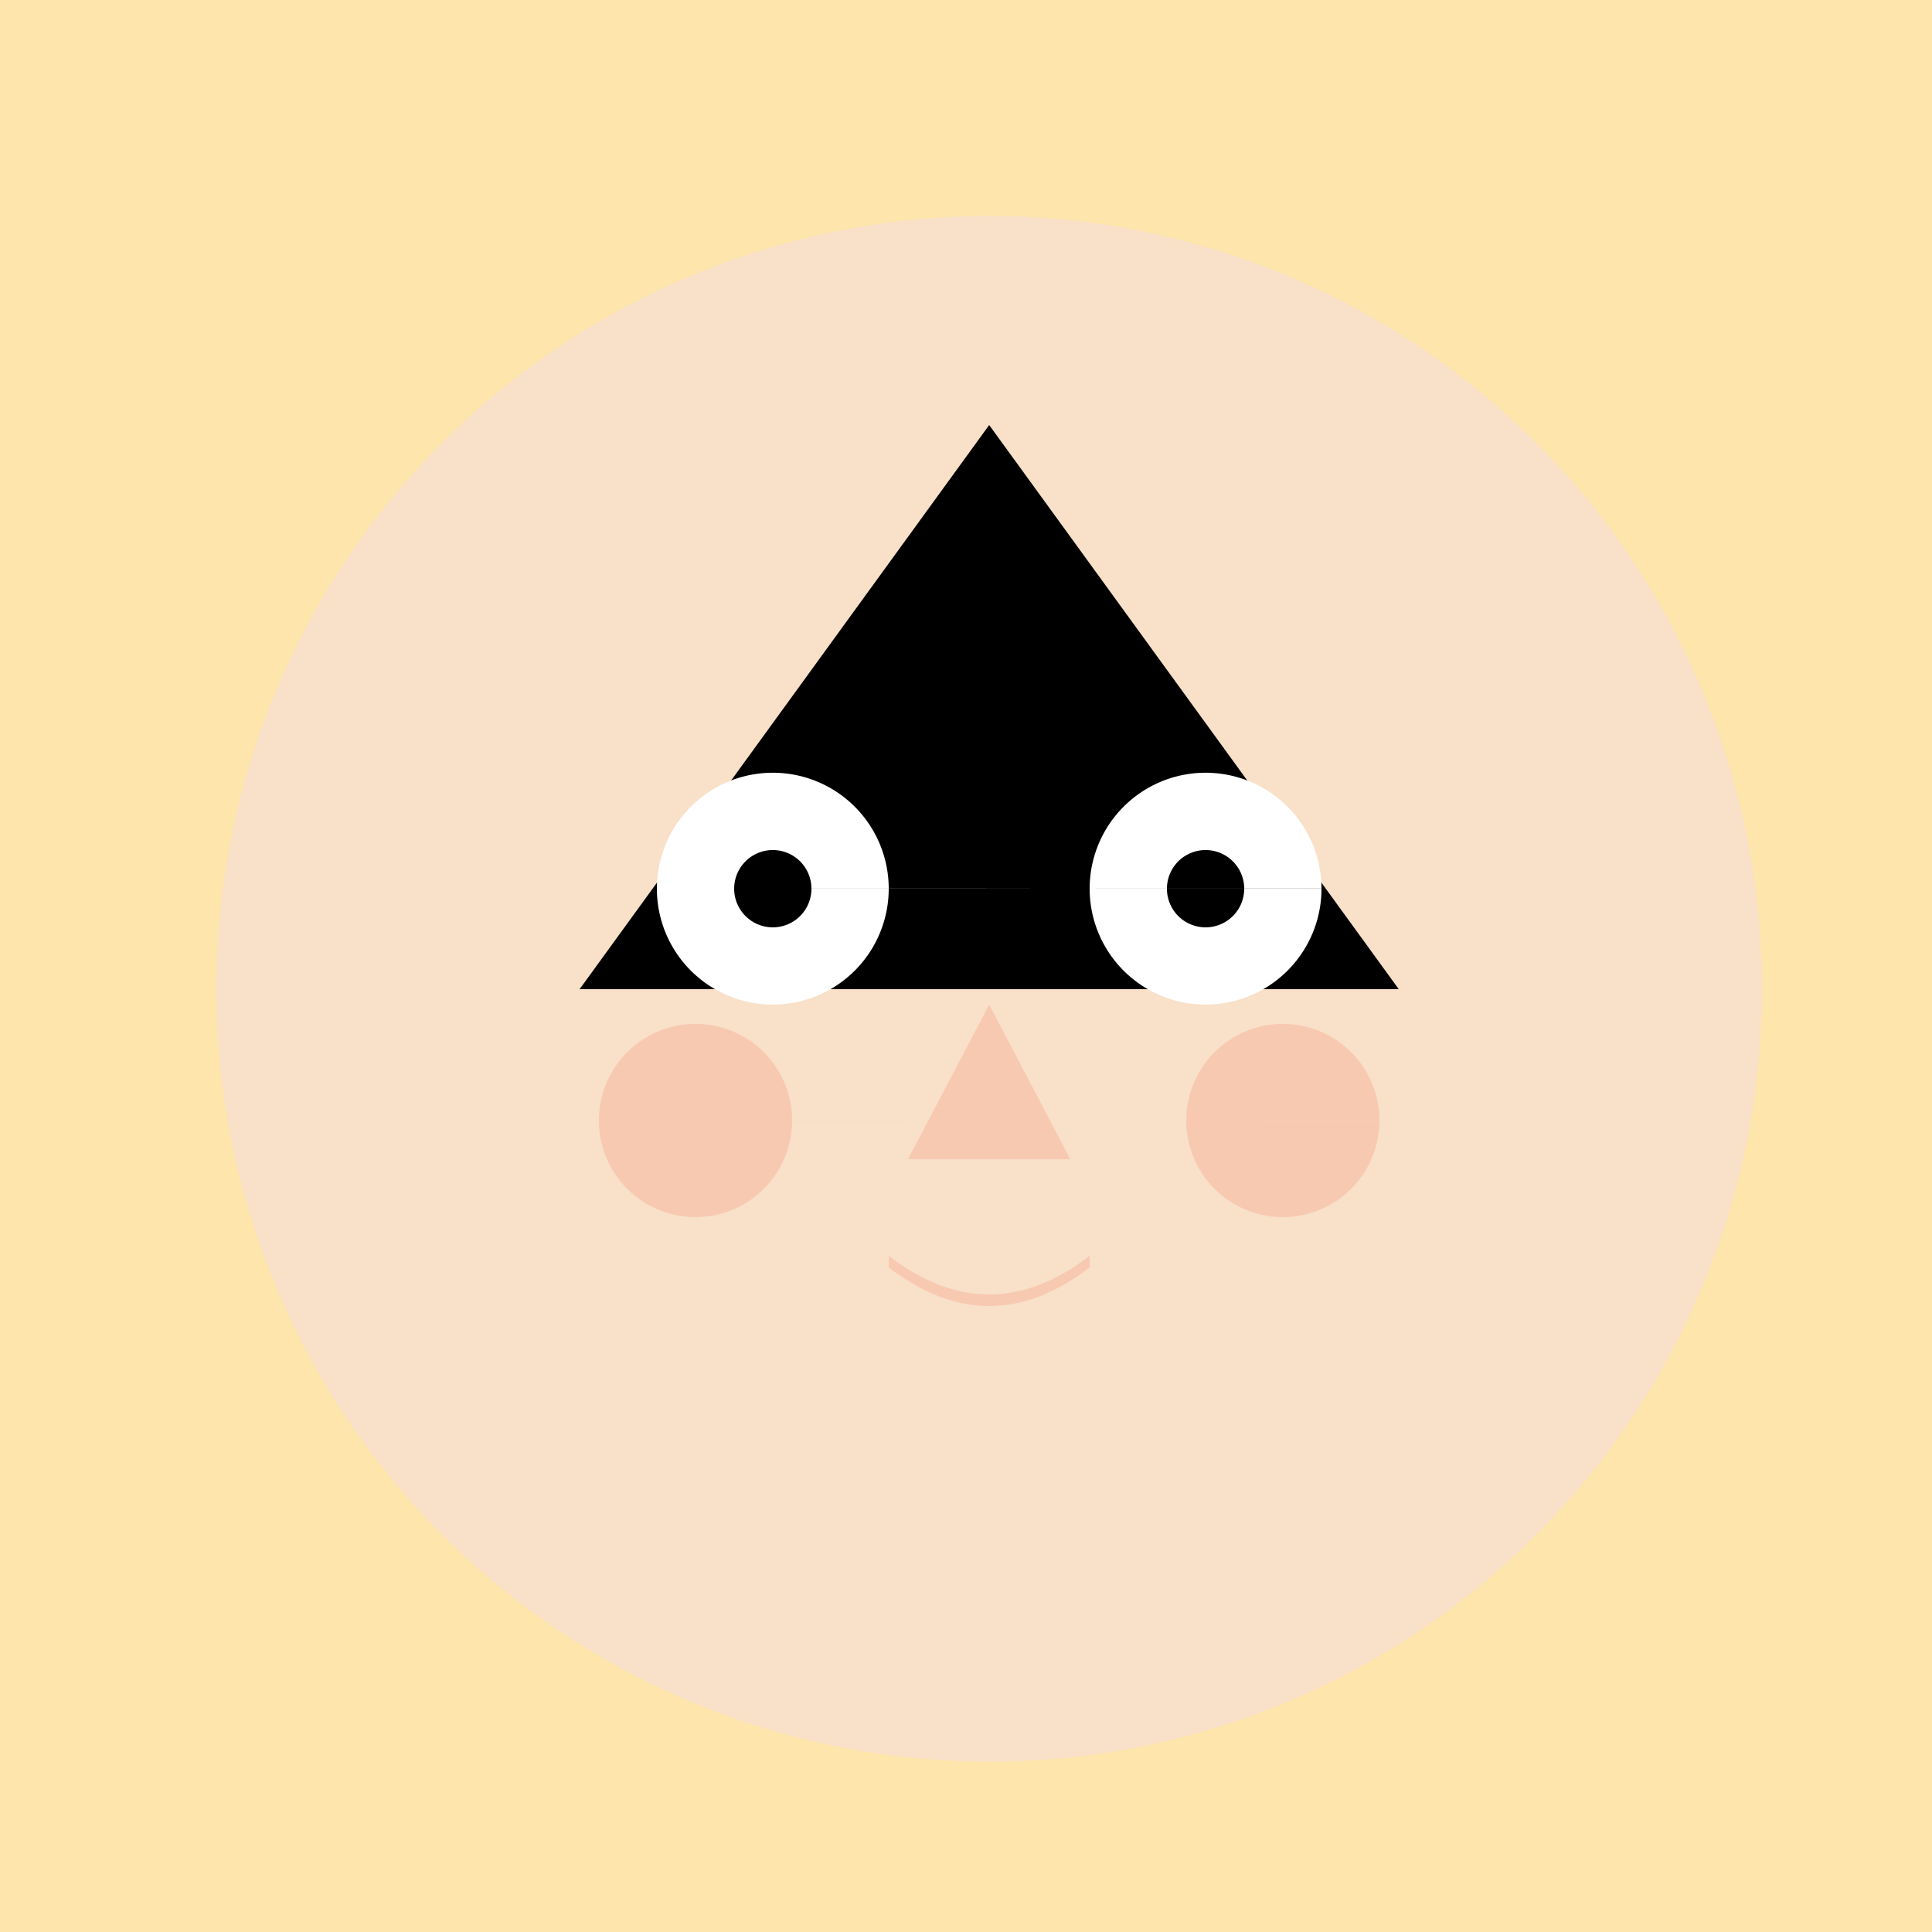
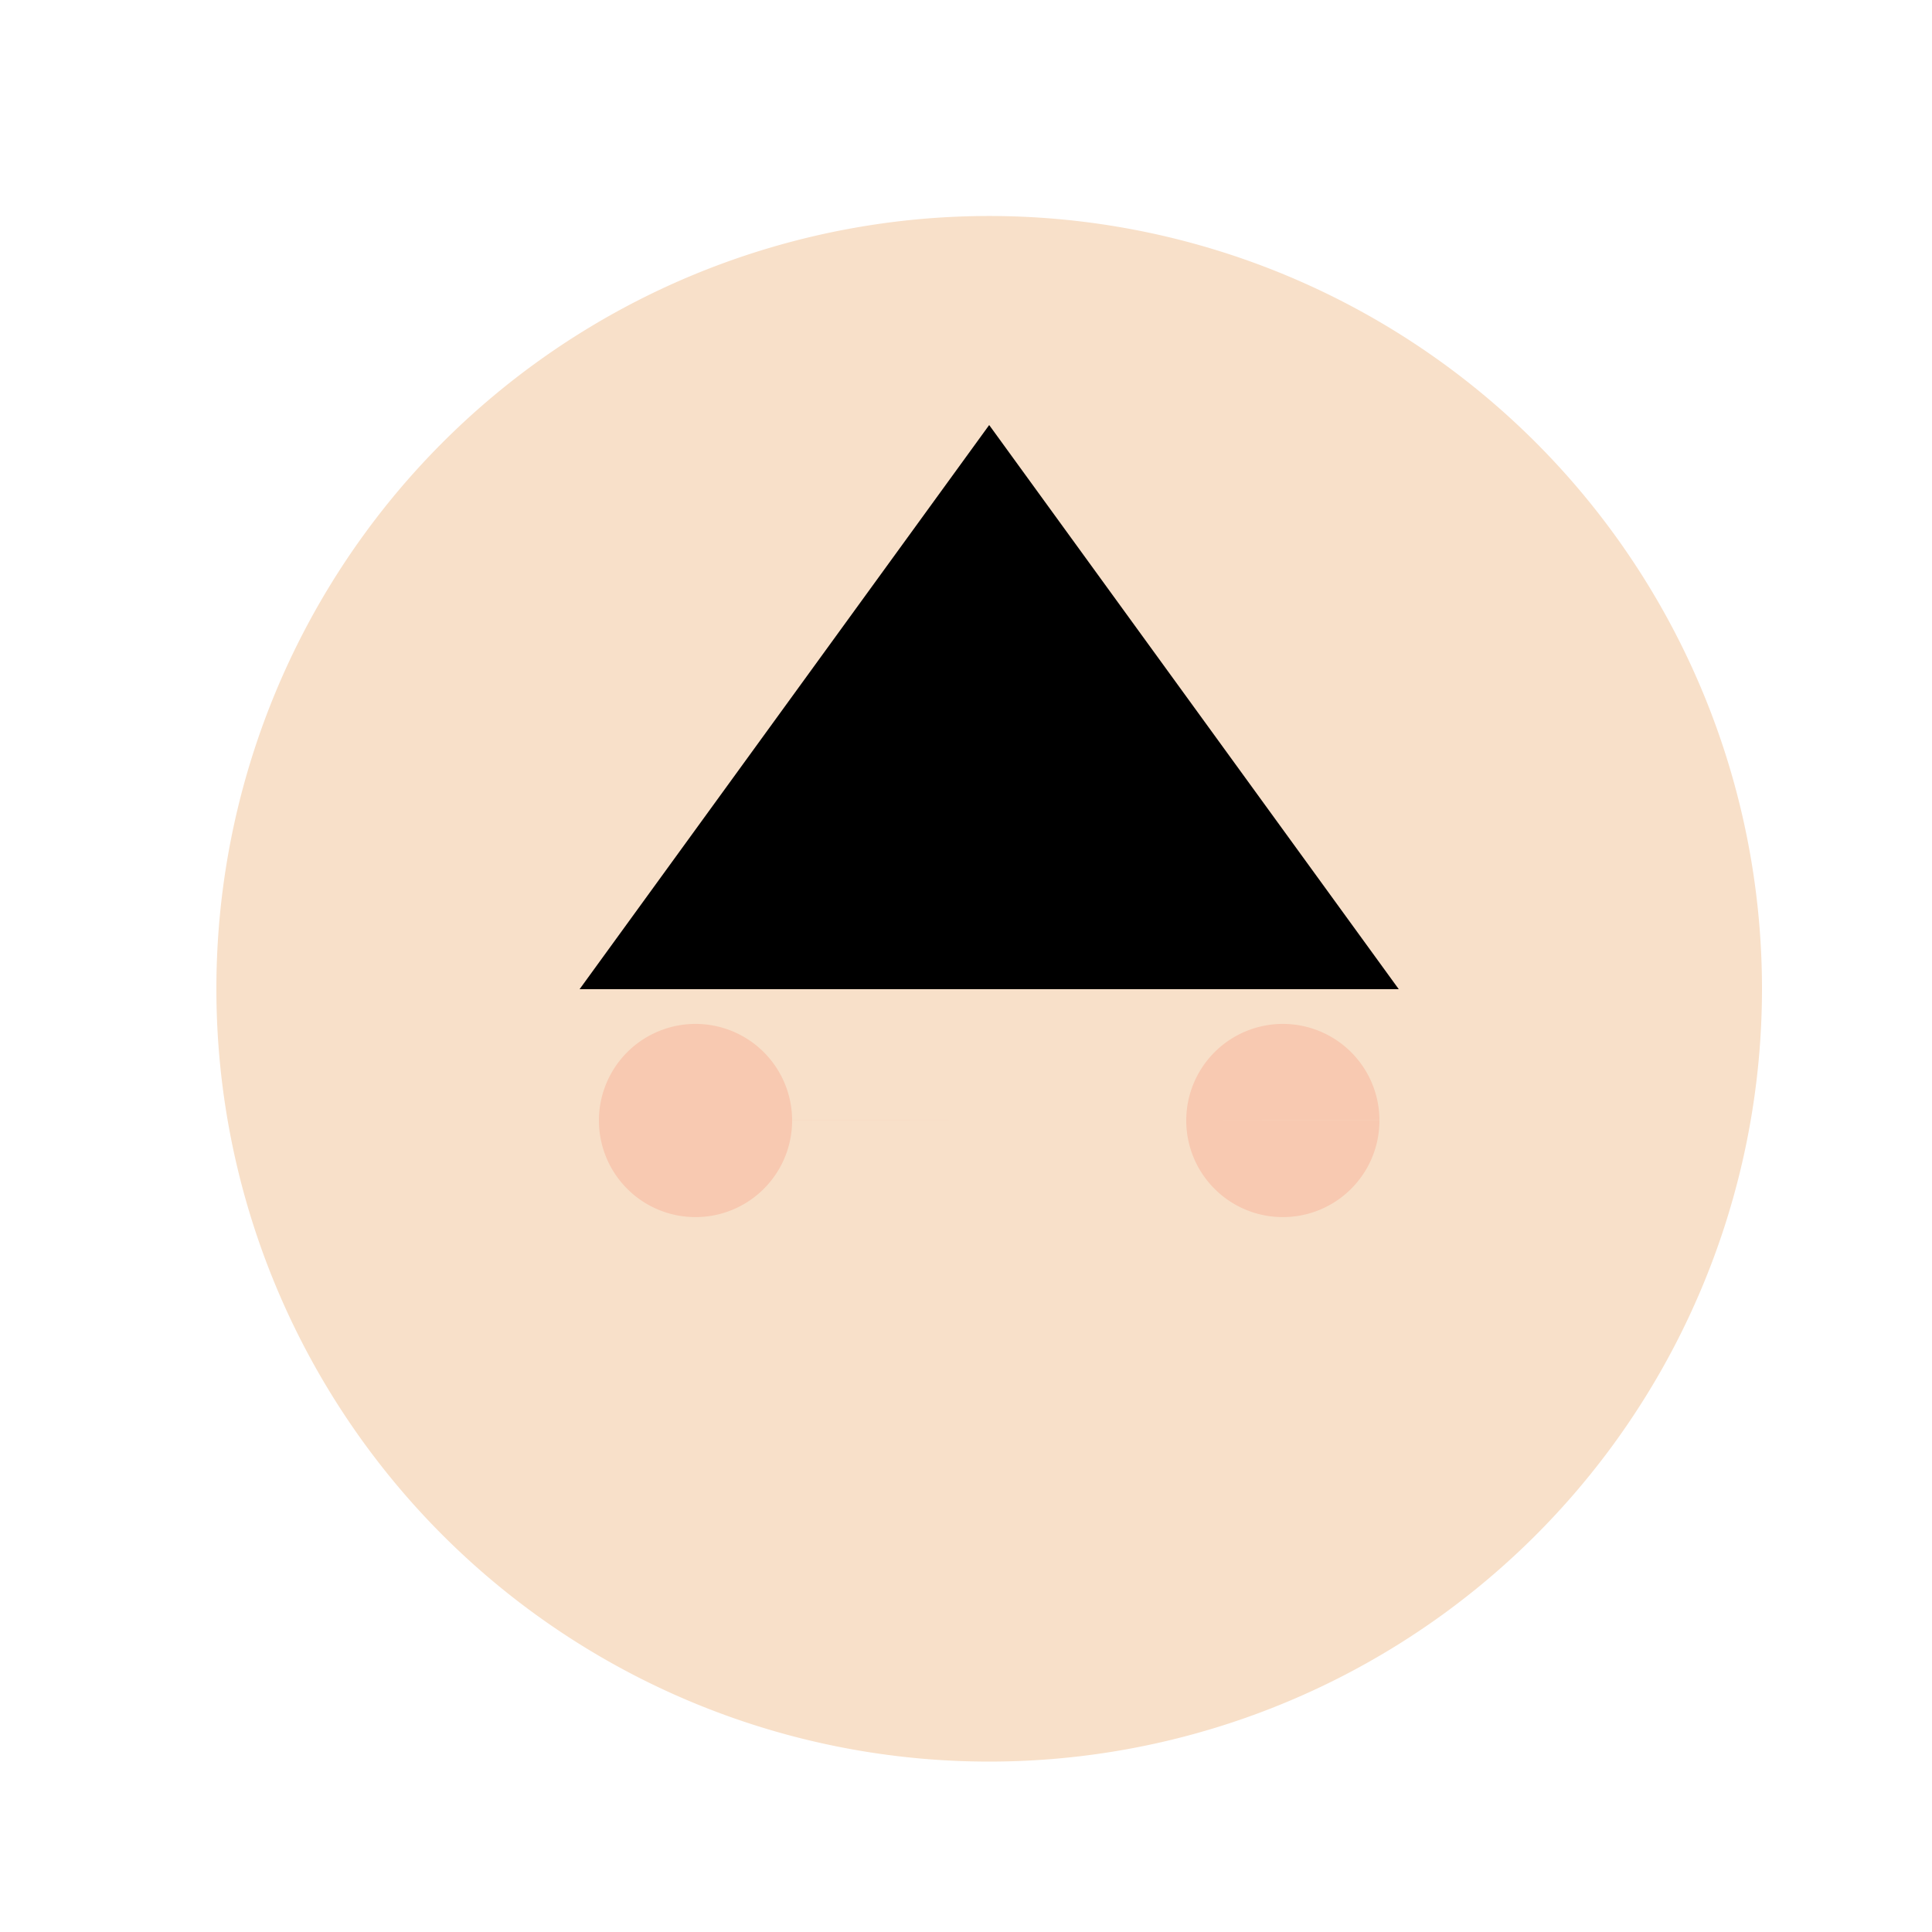
<svg xmlns="http://www.w3.org/2000/svg" width="500" height="500">
  <defs />
  <g>
-     <rect fill="#FEE5AC" stroke="none" x="0" y="0" width="512" height="512" />
    <path fill="#F8E0C9" stroke="none" paint-order="stroke fill markers" d=" M 456 256 A 200 200 0 1 1 456 255.8" />
    <path fill="black" stroke="none" paint-order="stroke fill markers" d=" M 150 256 L 362 256 L 256 110 Z" />
-     <path fill="#FFFFFF" stroke="none" paint-order="stroke fill markers" d=" M 230 230 A 30 30 0 1 1 230 229.97 L 342 230 A 30 30 0 1 1 342 229.97" />
-     <path fill="#000000" stroke="none" paint-order="stroke fill markers" d=" M 210 230 A 10 10 0 1 1 210 229.99 L 322 230 A 10 10 0 1 1 322 229.99" />
-     <path fill="#F8C9B1" stroke="none" paint-order="stroke fill markers" d=" M 256 260 L 235 300 L 277 300 Z" />
-     <path fill="#F8C9B1" stroke="none" paint-order="stroke fill markers" d=" M 230 325 Q 256 345 282 325 L 282 328 Q 256 348 230 328 Z" />
    <path fill="#F8C9B1" stroke="none" paint-order="stroke fill markers" d=" M 205 290 A 25 25 0 1 1 205 289.975 L 357 290 A 25 25 0 1 1 357 289.975" />
  </g>
</svg>